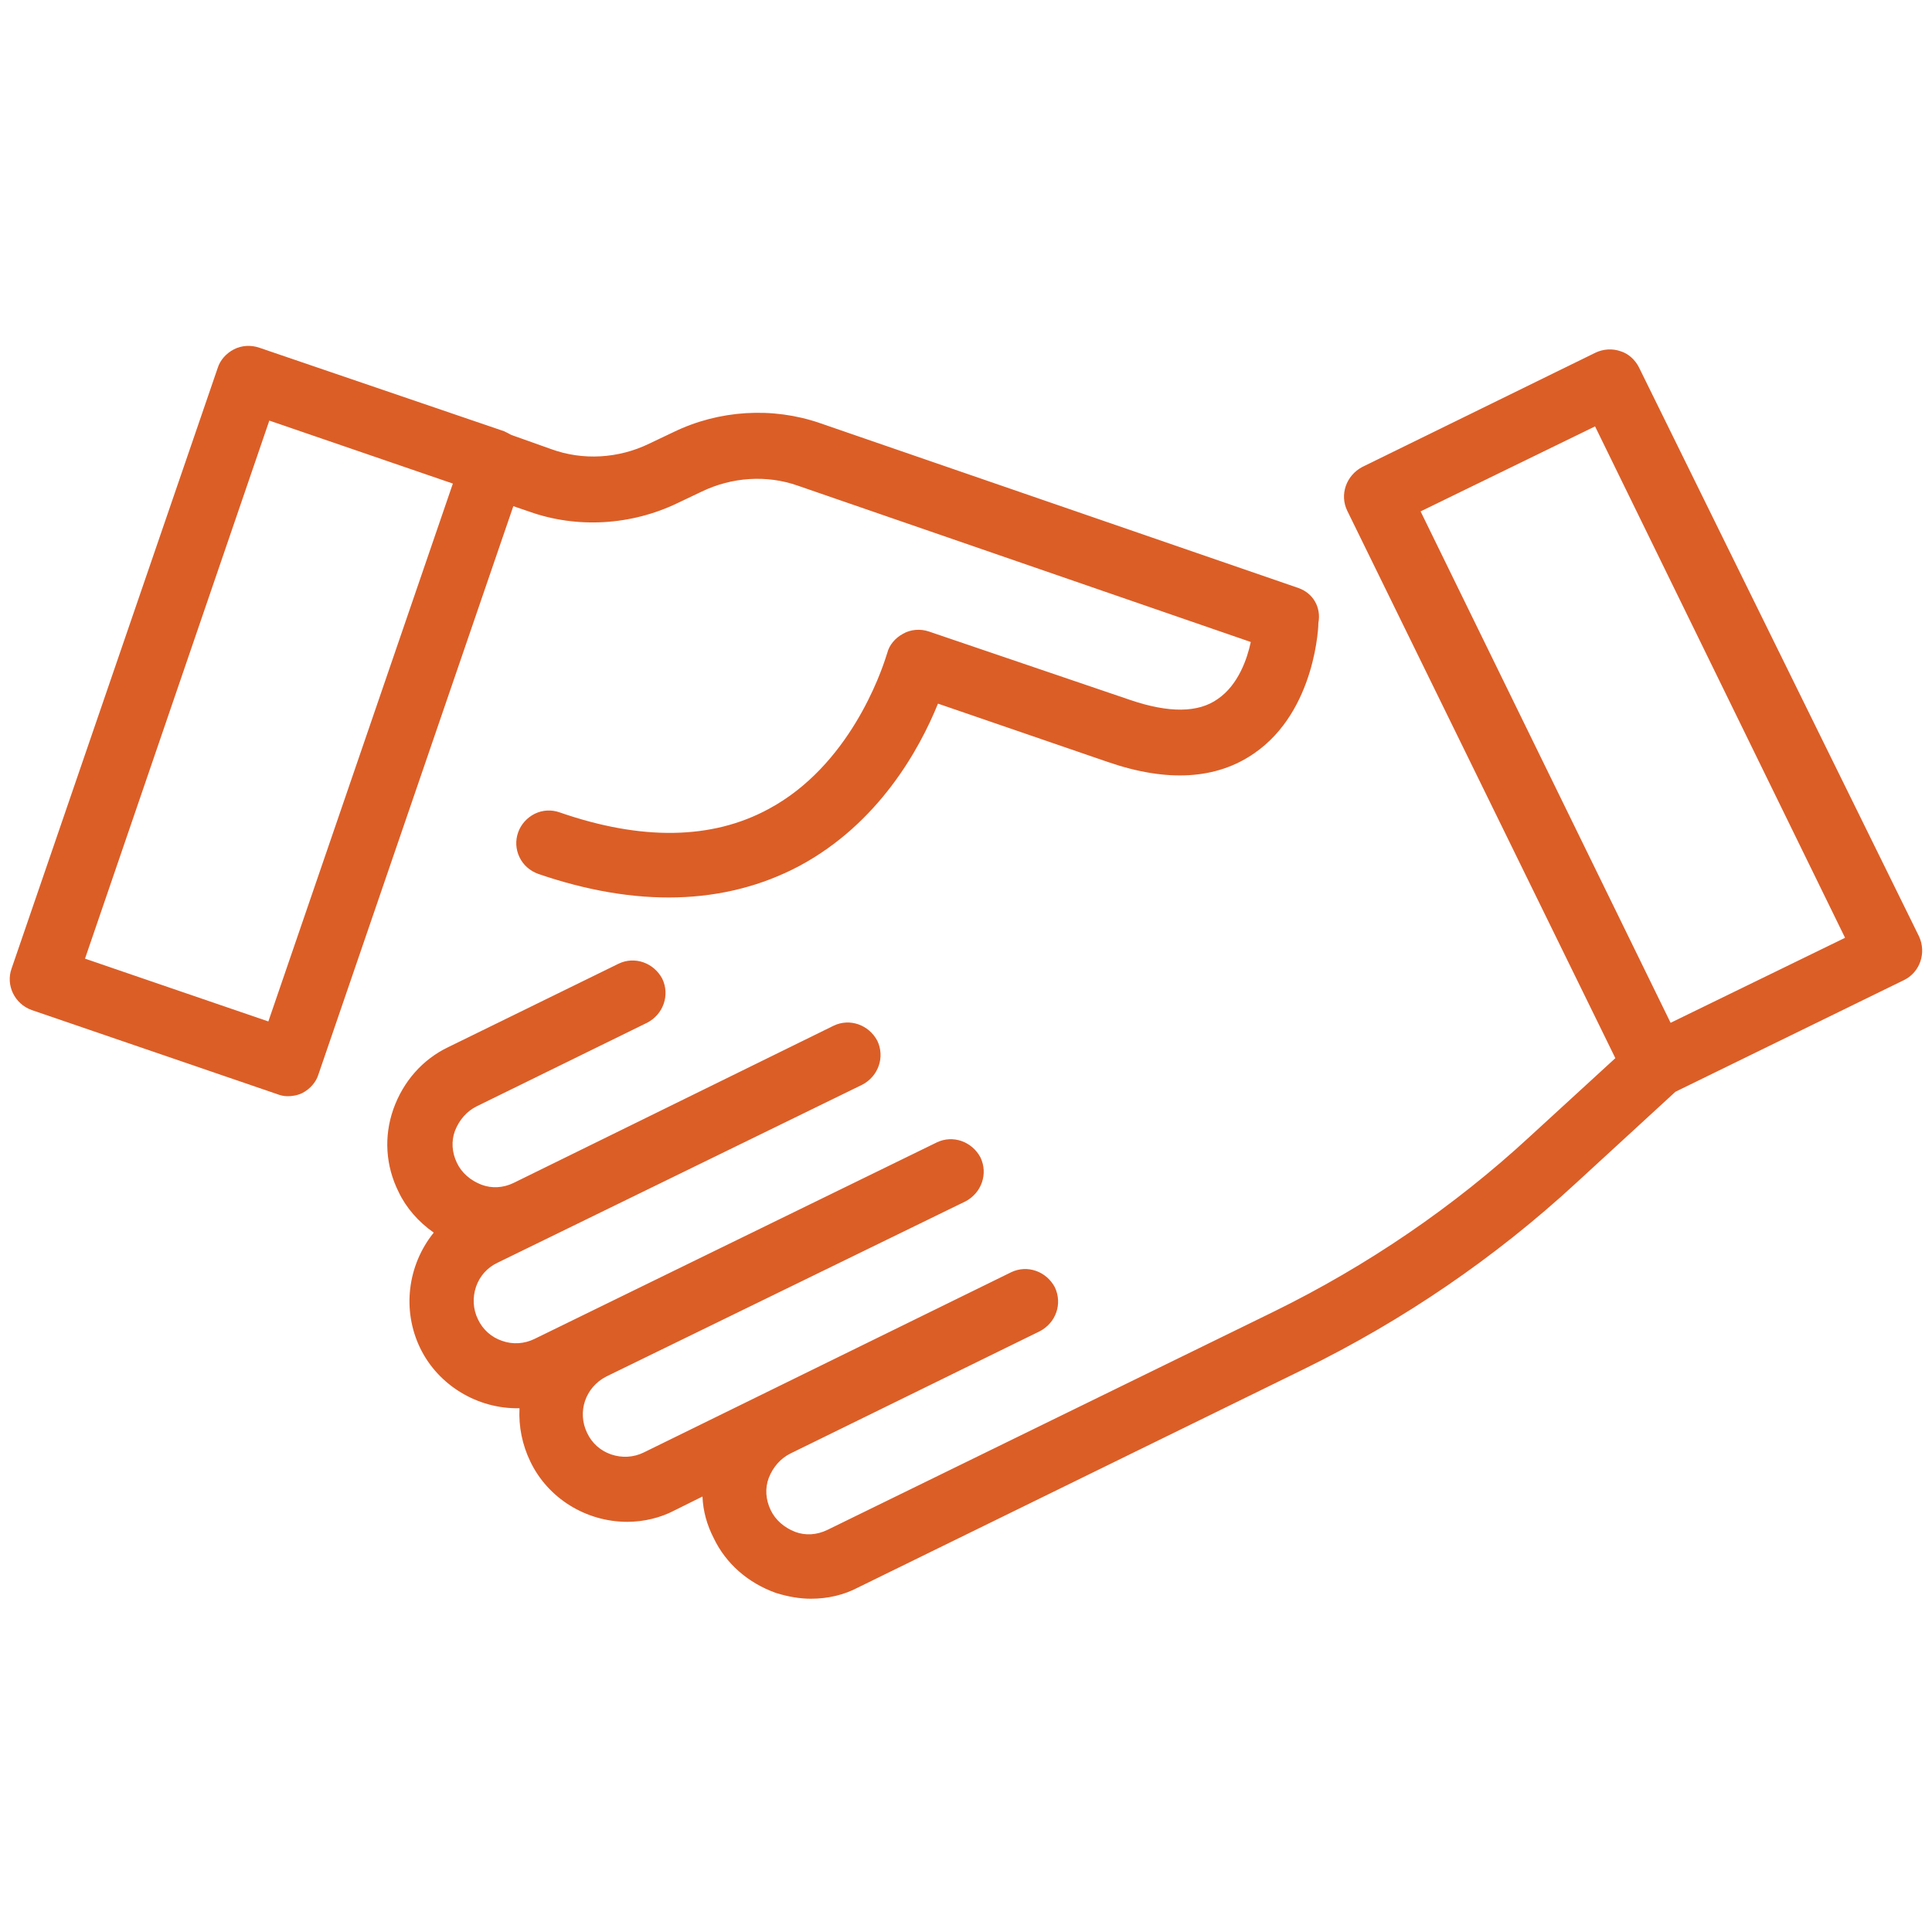
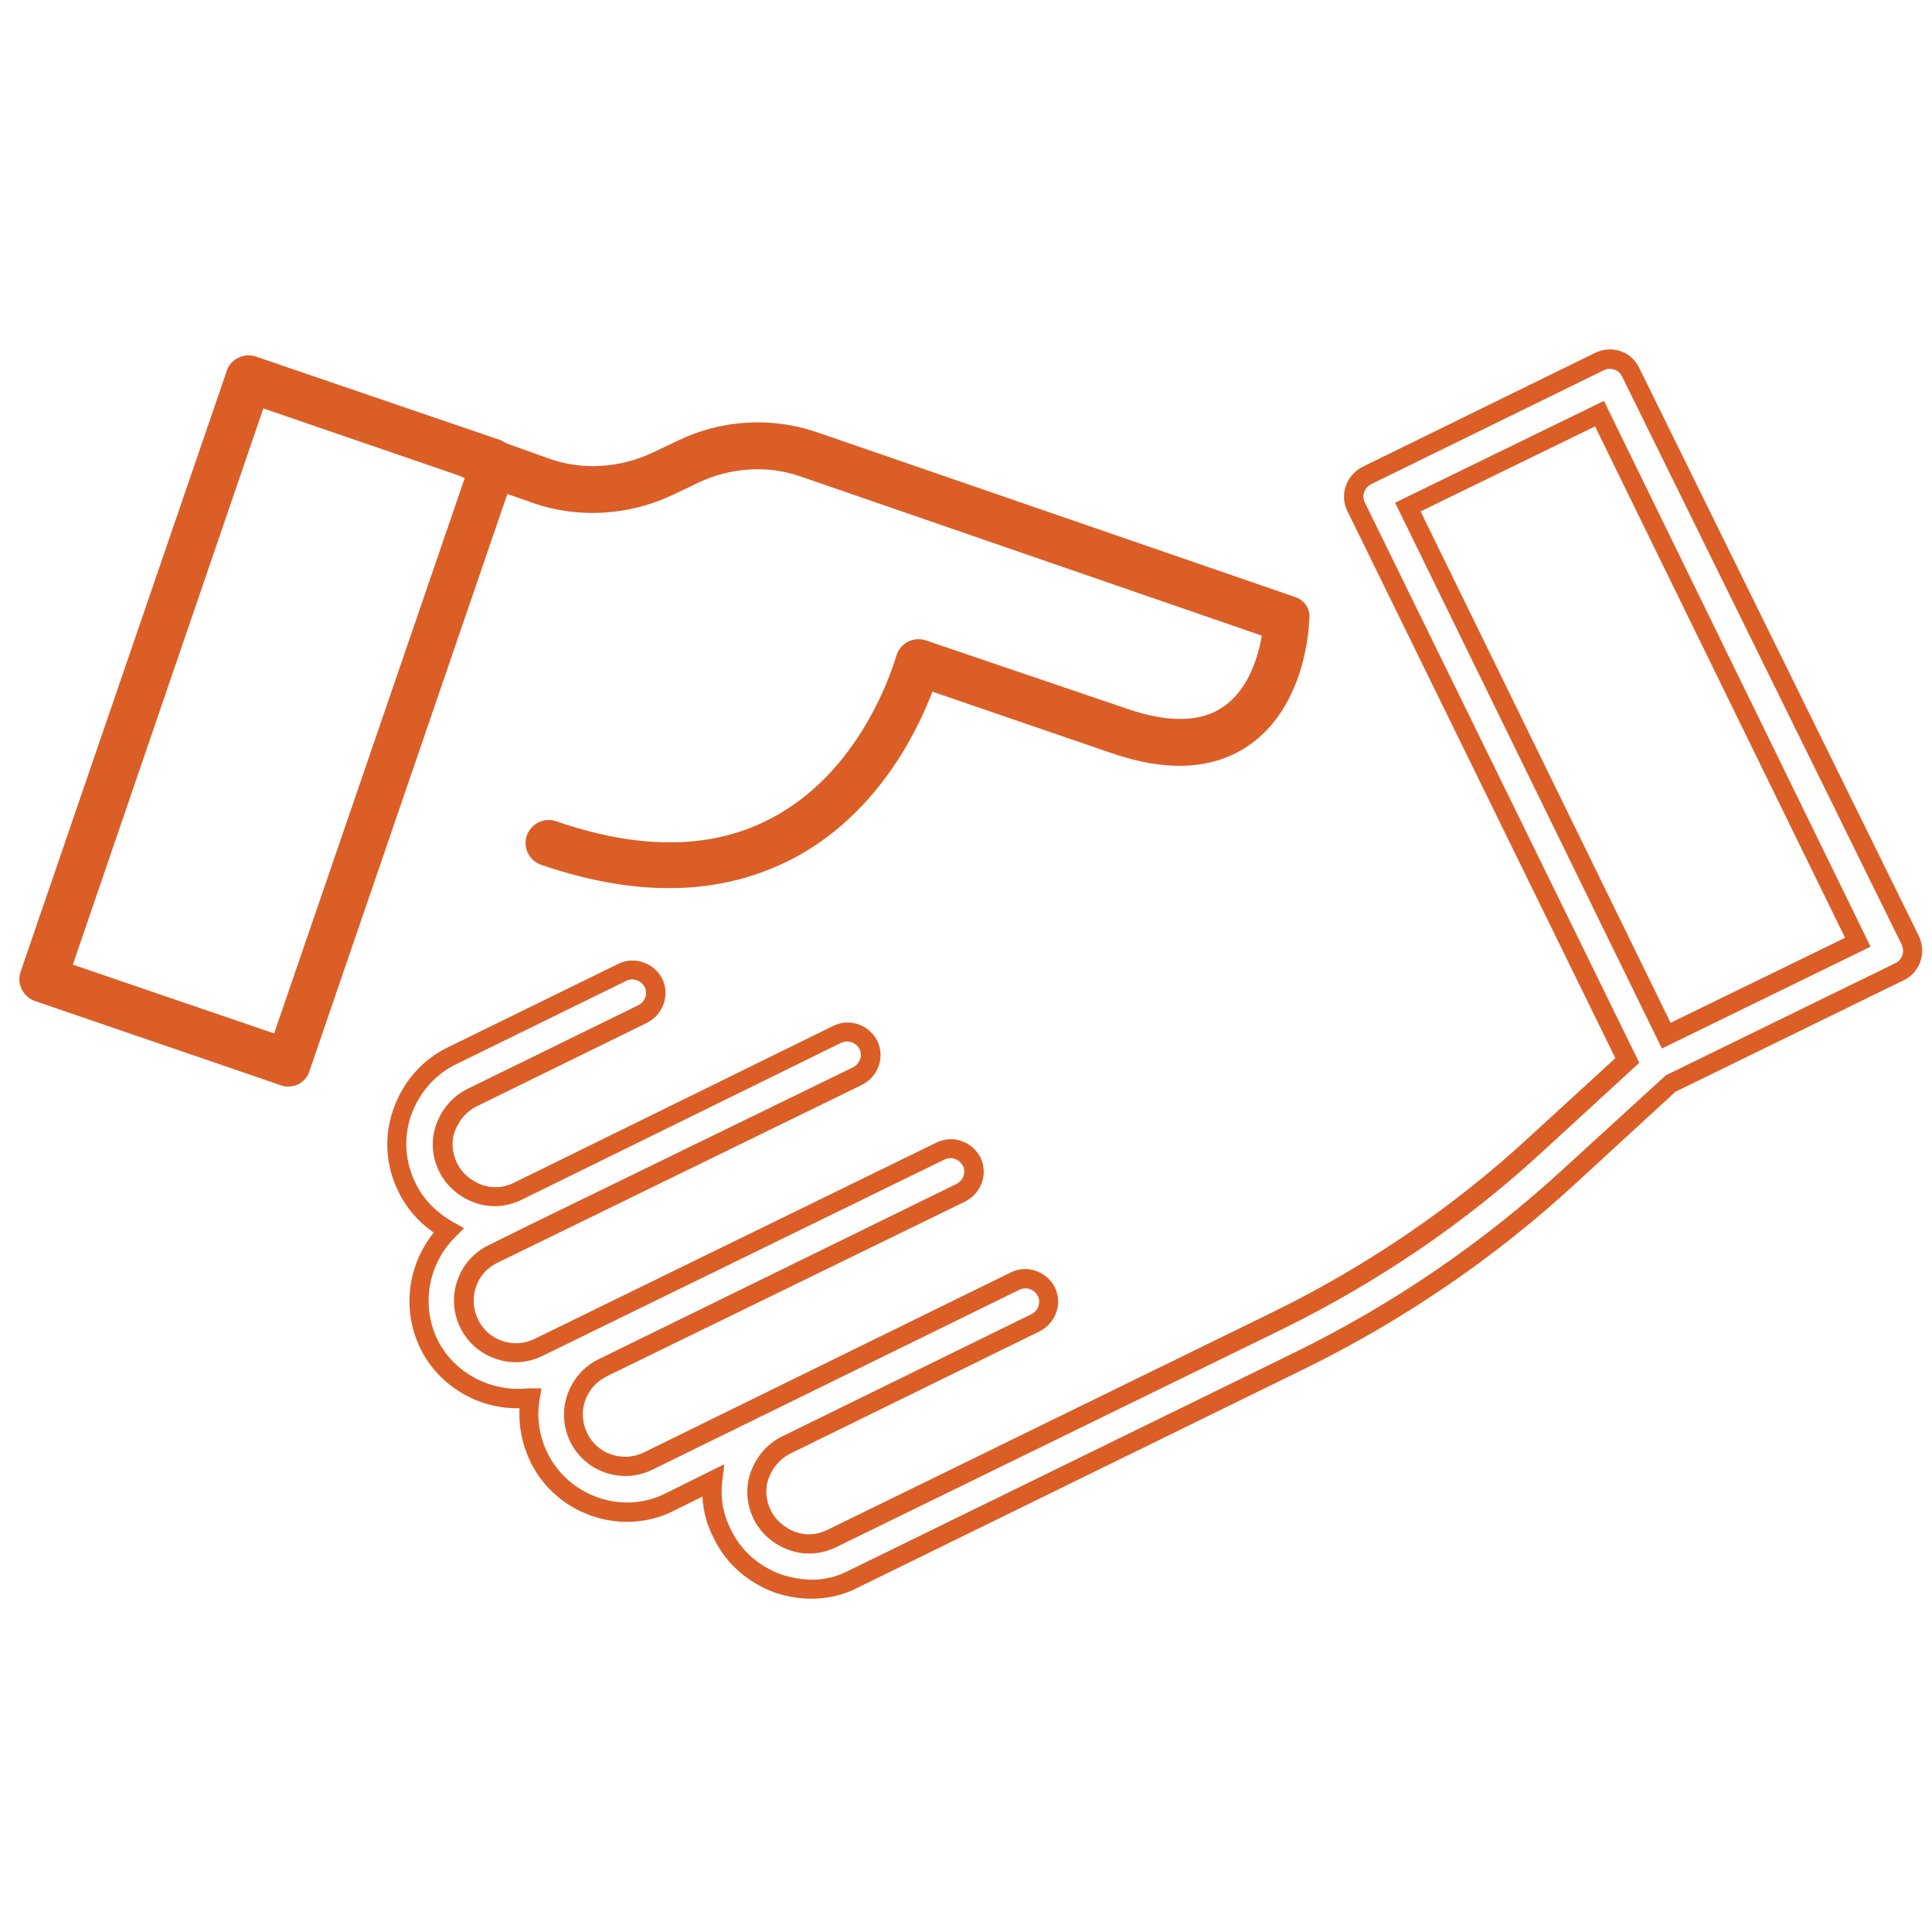
<svg xmlns="http://www.w3.org/2000/svg" version="1.1" id="Layer_1" x="0px" y="0px" viewBox="0 0 100 100" style="enable-background:new 0 0 100 100;" xml:space="preserve">
  <style type="text/css">
	.st0{fill:#DB5E27;}
</style>
  <g>
    <g>
      <g>
        <path class="st0" d="M67.06,30.91l-24.78-8.54c-2.36-0.81-4.97-0.65-7.22,0.45l-1.24,0.59c-1.69,0.81-3.68,0.96-5.45,0.31     l-2.13-0.76c-0.11-0.06-0.2-0.11-0.31-0.17l-12.67-4.33c-0.31-0.11-0.65-0.08-0.93,0.06c-0.28,0.14-0.51,0.39-0.59,0.67     L1.07,50.29c-0.22,0.62,0.11,1.29,0.73,1.52l12.7,4.35c0.14,0.06,0.25,0.08,0.39,0.08c0.17,0,0.37-0.03,0.53-0.11     c0.28-0.14,0.51-0.39,0.59-0.67l10.25-29.89l1.29,0.45c2.36,0.84,5.03,0.67,7.3-0.42l1.24-0.59c1.66-0.81,3.62-0.96,5.37-0.34     l23.85,8.23c-0.17,1.04-0.67,2.78-1.99,3.68c-1.15,0.81-2.84,0.84-4.97,0.11l-10.42-3.54c-0.31-0.11-0.67-0.08-0.96,0.08     c-0.31,0.17-0.51,0.45-0.59,0.76c-0.03,0.06-1.57,5.76-6.38,8.32c-3.06,1.66-6.83,1.71-11.21,0.2c-0.62-0.22-1.29,0.11-1.52,0.73     c-0.22,0.62,0.11,1.29,0.73,1.52c2.36,0.81,4.58,1.21,6.63,1.21c2.36,0,4.52-0.53,6.49-1.57c4.3-2.3,6.35-6.52,7.14-8.6     l9.24,3.17c2.92,1.01,5.31,0.87,7.14-0.39c2.98-2.05,3.12-6.26,3.12-6.43C67.87,31.55,67.53,31.08,67.06,30.91L67.06,30.91z      M14.19,53.49L3.77,49.93l9.86-28.79l10.14,3.48l0.25,0.11l0.03,0.03L14.19,53.49z" />
-         <path class="st0" d="M14.89,56.74c-0.2,0-0.37-0.04-0.58-0.12L1.64,52.28c-0.89-0.32-1.35-1.29-1.04-2.15l10.67-31.09     c0.12-0.39,0.43-0.75,0.84-0.96c0.41-0.21,0.89-0.23,1.32-0.08l12.66,4.32c0.13,0.06,0.18,0.09,0.24,0.12l0.13,0.07l2.08,0.74     c1.62,0.59,3.47,0.49,5.07-0.29l1.24-0.59c2.36-1.15,5.13-1.32,7.59-0.47l24.78,8.54c0.75,0.27,1.17,1,1.02,1.8c0,0,0,0,0,0     c0.01,0-0.1,4.53-3.32,6.75c-1.96,1.36-4.51,1.51-7.58,0.45l-8.79-3.02c-0.96,2.37-3.08,6.21-7.19,8.41     c-3.86,2.04-8.45,2.14-13.51,0.4c-0.43-0.16-0.77-0.46-0.96-0.86c-0.2-0.41-0.22-0.87-0.07-1.29c0.15-0.42,0.46-0.76,0.86-0.96     c0.41-0.2,0.87-0.22,1.29-0.07c4.24,1.47,7.88,1.41,10.8-0.17c4.18-2.23,5.83-7.04,6.12-7.98l0.04-0.12     c0.09-0.37,0.39-0.75,0.8-0.97c0.39-0.23,0.9-0.28,1.36-0.12l10.41,3.54c2,0.68,3.52,0.67,4.53-0.05     c1.07-0.73,1.53-2.1,1.71-2.95L41.3,25.14c-1.61-0.57-3.42-0.45-4.99,0.31l-1.24,0.59c-2.41,1.16-5.21,1.32-7.68,0.44l-0.82-0.28     L16.48,55.62c-0.12,0.39-0.43,0.75-0.84,0.96C15.37,56.71,15.08,56.74,14.89,56.74z M12.86,18.89c-0.11,0-0.21,0.02-0.31,0.07     c-0.16,0.08-0.29,0.23-0.34,0.37L1.54,50.45c-0.13,0.36,0.06,0.76,0.43,0.89l12.69,4.35c0.13,0.05,0.18,0.06,0.23,0.06     c0.12,0,0.24-0.02,0.31-0.06c0.16-0.08,0.29-0.23,0.34-0.37l10.42-30.38l1.76,0.61c2.23,0.8,4.75,0.65,6.93-0.4l1.24-0.59     c1.79-0.88,3.89-1.01,5.74-0.36l24.24,8.37l-0.07,0.41c-0.14,0.85-0.63,2.94-2.21,4.01c-1.27,0.9-3.1,0.96-5.41,0.17l-10.42-3.54     c-0.18-0.07-0.39-0.05-0.54,0.04c-0.19,0.1-0.31,0.26-0.37,0.46c-0.45,1.48-2.21,6.28-6.62,8.62c-3.17,1.72-7.08,1.79-11.6,0.23     c-0.36-0.13-0.76,0.06-0.89,0.43c-0.06,0.17-0.05,0.35,0.03,0.52c0.08,0.17,0.23,0.3,0.41,0.36c4.78,1.65,9.11,1.57,12.72-0.34     c4.09-2.19,6.08-6.16,6.9-8.33l0.17-0.45l9.7,3.33c2.75,0.95,5,0.84,6.69-0.33c2.8-1.93,2.91-5.99,2.91-6.03     c0.08-0.47-0.15-0.69-0.37-0.77l-24.78-8.54c-2.22-0.77-4.71-0.61-6.84,0.43l-1.24,0.59c-1.84,0.89-3.97,1.01-5.83,0.33     l-2.13-0.76c-0.12-0.06-0.18-0.09-0.23-0.12l-0.13-0.07l-12.61-4.3C13.02,18.9,12.94,18.89,12.86,18.89z M14.5,54.12L3.14,50.23     L13.32,20.5l11.05,3.87l0.22,0.22l-0.07,0.32L14.5,54.12z M4.4,49.62l9.49,3.25l9.55-27.84l-9.5-3.26L4.4,49.62z" />
      </g>
      <g>
-         <path class="st0" d="M98.88,48.69l-14.5-29.44c-0.14-0.28-0.39-0.51-0.67-0.59c-0.31-0.11-0.65-0.08-0.93,0.06l-12.05,5.9     c-0.59,0.31-0.84,1.01-0.56,1.6L84.22,54.9l-4.72,4.33c-3.99,3.68-8.51,6.74-13.37,9.13L43.04,79.65     c-0.65,0.31-1.38,0.37-2.05,0.11c-0.67-0.25-1.24-0.73-1.55-1.38c-0.31-0.65-0.37-1.38-0.11-2.05c0.25-0.67,0.73-1.24,1.38-1.55     l12.89-6.32c0.59-0.31,0.84-1.01,0.56-1.6c-0.31-0.59-1.01-0.84-1.6-0.56l-12.61,6.18l-6.4,3.15c-1.32,0.65-2.95,0.11-3.6-1.24     c-0.65-1.32-0.11-2.92,1.24-3.6l18.54-9.07c0.59-0.31,0.84-1.01,0.56-1.6c-0.31-0.59-1.01-0.84-1.6-0.56l-13.74,6.71l-4.8,2.36     l-2.28,1.1c-1.32,0.65-2.95,0.11-3.6-1.24c-0.65-1.32-0.11-2.95,1.24-3.6l2.28-1.12l16.6-8.09c0.59-0.31,0.84-1.01,0.56-1.6     c-0.31-0.59-1.01-0.84-1.6-0.56L32.7,58.75l-5.93,2.92c-0.65,0.31-1.38,0.37-2.05,0.11c-0.67-0.25-1.24-0.73-1.55-1.38     c-0.31-0.65-0.37-1.38-0.11-2.05s0.73-1.24,1.38-1.55l8.82-4.33c0.59-0.31,0.84-1.01,0.56-1.6c-0.31-0.59-1.01-0.84-1.6-0.56     l-8.82,4.33c-1.24,0.59-2.13,1.66-2.58,2.92c-0.45,1.29-0.37,2.67,0.25,3.9c0.45,0.96,1.24,1.71,2.13,2.22     c-1.52,1.52-1.99,3.85-1.01,5.87c0.87,1.8,2.7,2.84,4.58,2.84c0.22,0,0.45-0.03,0.67-0.03c-0.17,1.01-0.03,2.08,0.45,3.06     c0.87,1.8,2.7,2.84,4.58,2.84c0.73,0,1.52-0.17,2.22-0.53l2.19-1.1c-0.11,0.96,0.06,1.88,0.51,2.75     c0.59,1.24,1.66,2.13,2.92,2.58c0.53,0.17,1.1,0.28,1.66,0.28c0.76,0,1.52-0.17,2.22-0.53l23.09-11.29     c5.08-2.5,9.78-5.7,13.93-9.52l5.23-4.8l11.91-5.81C98.91,50.01,99.17,49.31,98.88,48.69L98.88,48.69z M86.24,53.61L72.87,26.24     l9.92-4.83l13.37,27.36L86.24,53.61z" />
        <path class="st0" d="M41.97,82.75c-0.56,0-1.17-0.1-1.81-0.3c-1.45-0.52-2.59-1.52-3.22-2.84c-0.35-0.68-0.55-1.4-0.58-2.15     l-1.45,0.72c-0.72,0.38-1.59,0.59-2.44,0.59c-2.14,0-4.11-1.22-5.02-3.12c-0.42-0.87-0.61-1.81-0.56-2.76     c-2.17,0.05-4.21-1.19-5.14-3.11c-0.95-1.96-0.66-4.29,0.7-5.98c-0.8-0.56-1.44-1.3-1.82-2.11c-0.67-1.34-0.77-2.86-0.27-4.28     c0.51-1.44,1.52-2.58,2.84-3.21l8.82-4.32c0.83-0.4,1.82-0.05,2.26,0.78c0.4,0.84,0.06,1.83-0.77,2.27l-8.83,4.33     c-0.51,0.25-0.91,0.7-1.13,1.27c-0.2,0.53-0.16,1.12,0.1,1.66c0.24,0.51,0.7,0.91,1.27,1.13c0.53,0.2,1.12,0.17,1.66-0.09     l16.57-8.14c0.83-0.4,1.82-0.05,2.26,0.78c0.4,0.84,0.06,1.83-0.77,2.27l-18.89,9.22c-0.53,0.25-0.92,0.69-1.11,1.24     c-0.19,0.56-0.16,1.16,0.1,1.69c0.25,0.53,0.69,0.92,1.24,1.11c0.56,0.2,1.16,0.16,1.69-0.1l7.08-3.46l13.74-6.71     c0.83-0.4,1.82-0.05,2.26,0.78c0.4,0.84,0.06,1.83-0.77,2.27L31.4,71.24c-1.1,0.55-1.54,1.84-1.01,2.93     c0.25,0.53,0.69,0.92,1.24,1.11c0.56,0.19,1.16,0.16,1.69-0.1l19.02-9.33c0.83-0.4,1.82-0.05,2.26,0.78     c0.4,0.85,0.06,1.83-0.77,2.27l-12.91,6.33c-0.51,0.25-0.91,0.7-1.13,1.27c-0.2,0.53-0.16,1.12,0.1,1.66     c0.24,0.51,0.7,0.91,1.27,1.13c0.53,0.2,1.12,0.16,1.66-0.1l23.09-11.29c4.89-2.4,9.35-5.45,13.25-9.05l4.45-4.08L69.73,26.43     c-0.4-0.83-0.05-1.82,0.78-2.26l12.06-5.91c0.41-0.2,0.89-0.23,1.31-0.08c0.38,0.11,0.75,0.43,0.95,0.83l14.5,29.46     c0.39,0.85,0.05,1.84-0.76,2.25l-11.85,5.79l-5.17,4.75c-4.18,3.85-8.91,7.08-14.05,9.6L44.41,82.17     C43.67,82.56,42.84,82.75,41.97,82.75z M37.49,75.79l-0.11,0.91c-0.1,0.86,0.05,1.69,0.45,2.47c0.52,1.09,1.46,1.92,2.65,2.34     c1.34,0.42,2.48,0.3,3.48-0.23l23.1-11.3c5.05-2.48,9.7-5.66,13.82-9.44l5.34-4.88l11.91-5.82c0.33-0.17,0.47-0.58,0.3-0.95     L83.95,19.47c-0.08-0.16-0.23-0.29-0.37-0.33c-0.2-0.07-0.4-0.06-0.56,0.02l-12.05,5.9c-0.35,0.18-0.5,0.6-0.33,0.94l14.21,29.01     l-4.99,4.58c-3.97,3.67-8.51,6.76-13.49,9.21L43.26,80.09c-0.79,0.38-1.66,0.42-2.44,0.13C40,79.92,39.35,79.34,39,78.6     c-0.38-0.79-0.42-1.66-0.13-2.44c0.31-0.82,0.88-1.46,1.63-1.82l12.89-6.32c0.35-0.18,0.5-0.6,0.33-0.94     c-0.18-0.34-0.59-0.49-0.94-0.33l-19.01,9.32c-0.77,0.38-1.64,0.43-2.45,0.15c-0.8-0.28-1.44-0.85-1.81-1.61     c-0.76-1.56-0.11-3.47,1.46-4.25l18.54-9.08c0.35-0.18,0.5-0.6,0.33-0.94c-0.18-0.34-0.6-0.49-0.94-0.33L28.08,70.18     c-0.77,0.38-1.64,0.43-2.45,0.14c-0.8-0.28-1.44-0.85-1.81-1.61c-0.37-0.76-0.43-1.63-0.14-2.45c0.28-0.8,0.85-1.44,1.61-1.81     l2.27-1.12l16.6-8.09c0.34-0.18,0.5-0.6,0.33-0.94c-0.18-0.34-0.6-0.49-0.94-0.33l-16.57,8.14c-0.79,0.38-1.66,0.42-2.44,0.13     c-0.82-0.31-1.46-0.88-1.82-1.63c-0.38-0.79-0.42-1.66-0.13-2.44c0.31-0.82,0.88-1.46,1.63-1.82l8.82-4.32     c0.35-0.18,0.5-0.6,0.33-0.94c-0.18-0.34-0.6-0.49-0.94-0.33l-8.81,4.32c-1.09,0.52-1.91,1.46-2.34,2.64     c-0.4,1.16-0.32,2.41,0.23,3.52c0.38,0.81,1.07,1.52,1.94,2.01l0.57,0.32l-0.46,0.46c-1.41,1.41-1.77,3.54-0.92,5.3     c0.8,1.64,2.58,2.65,4.44,2.55c0.12-0.01,0.25-0.02,0.37-0.02h0.58l-0.1,0.58c-0.16,0.94-0.02,1.9,0.41,2.77     c0.75,1.55,2.38,2.56,4.13,2.56c0.69,0,1.4-0.17,1.99-0.48L37.49,75.79z M86.02,54.27L72.21,26.02l10.81-5.27L96.82,49     L86.02,54.27z M73.53,26.47l12.94,26.47l9.03-4.4L82.56,22.07L73.53,26.47z" />
      </g>
    </g>
  </g>
</svg>